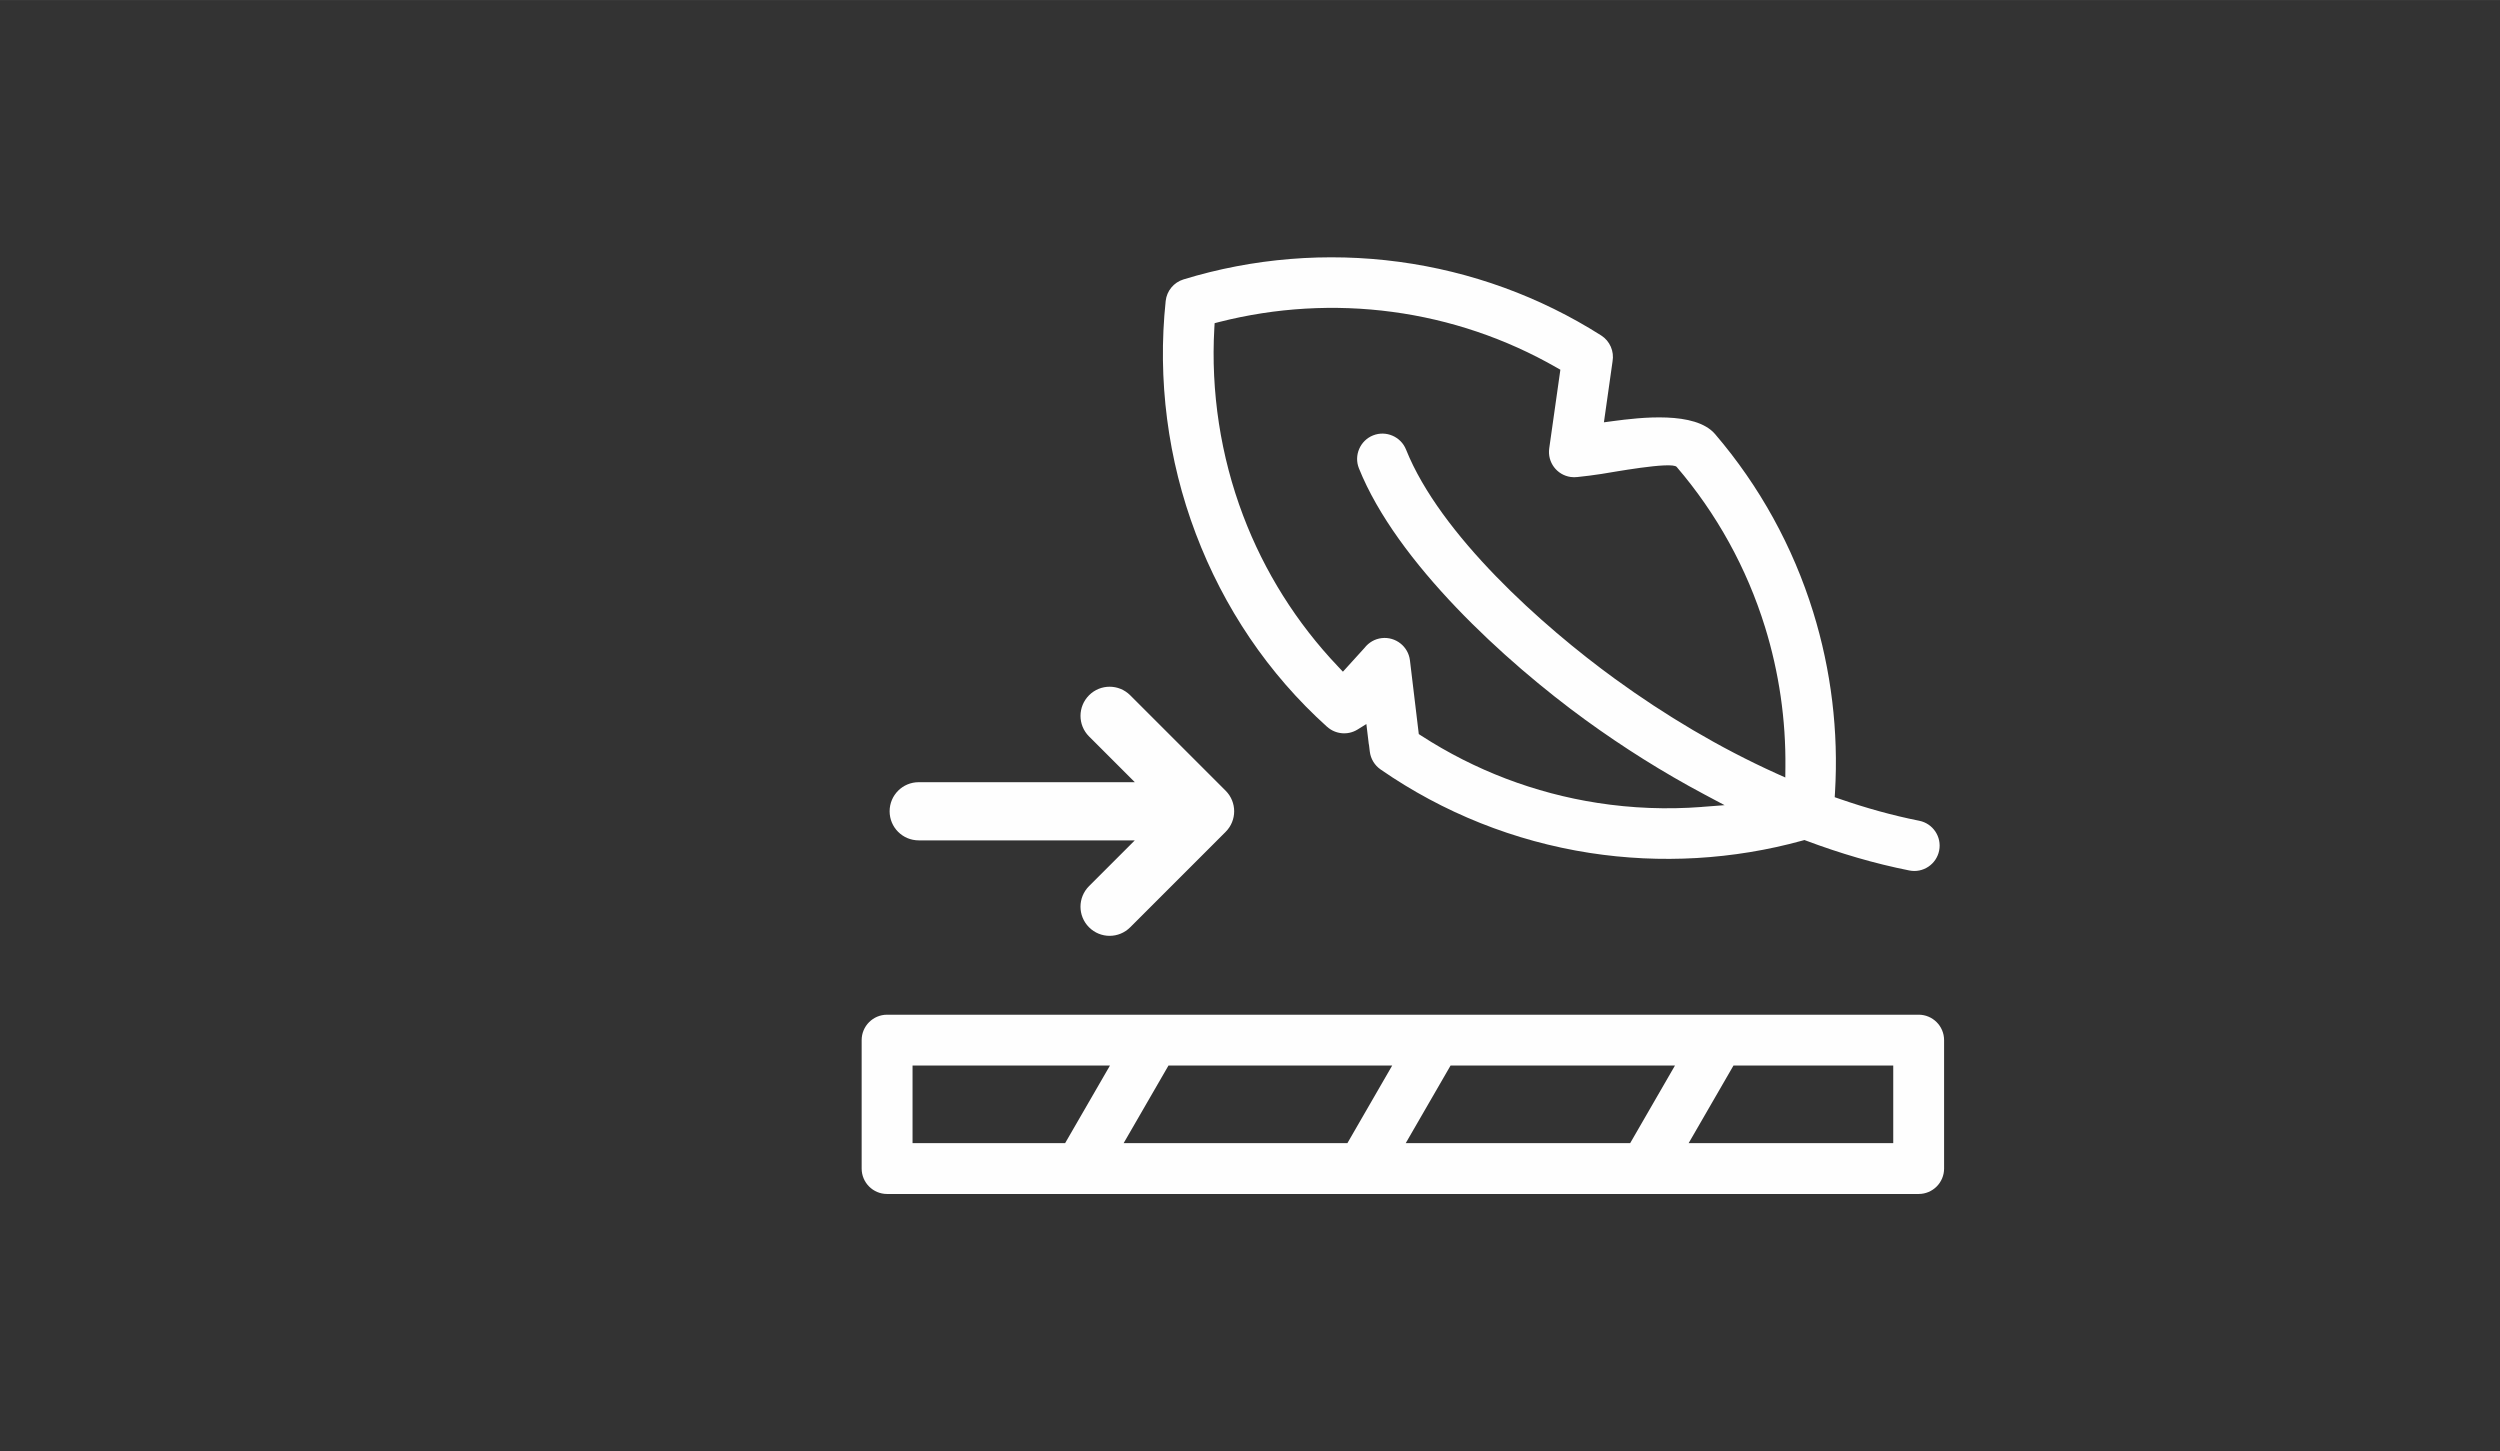
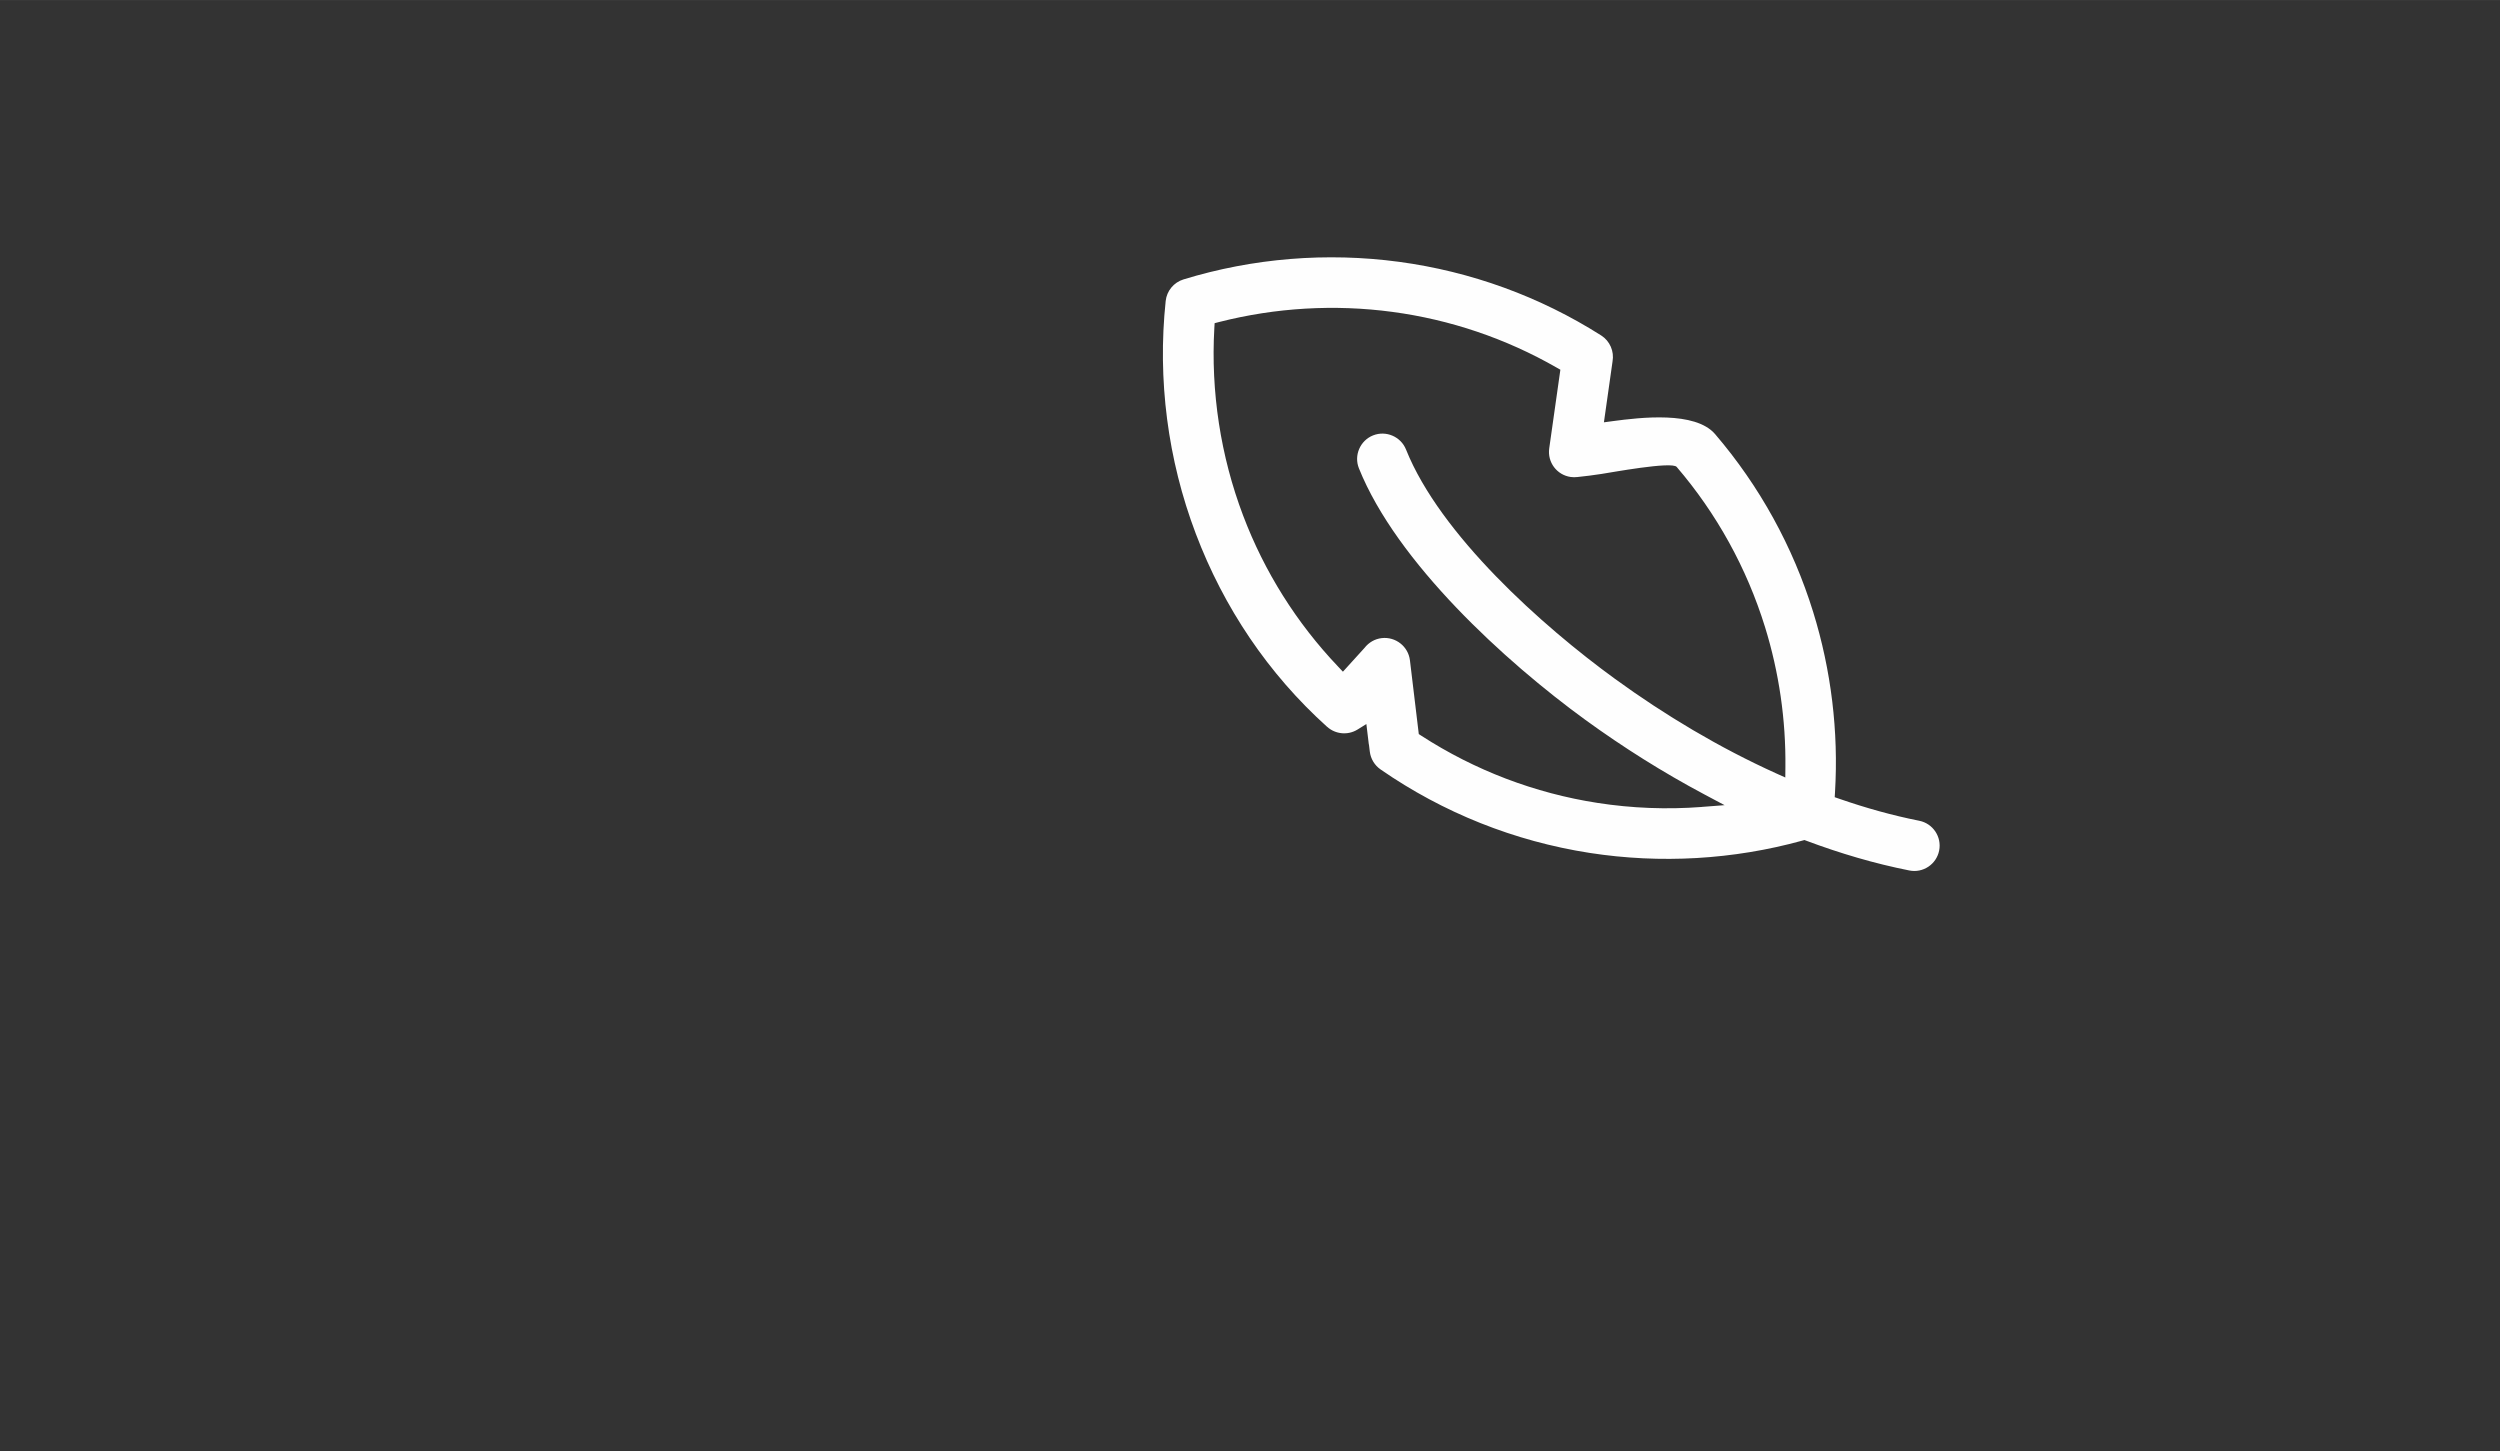
<svg xmlns="http://www.w3.org/2000/svg" xml:space="preserve" width="31.625mm" height="18.359mm" version="1.1" style="shape-rendering:geometricPrecision; text-rendering:geometricPrecision; image-rendering:optimizeQuality; fill-rule:evenodd; clip-rule:evenodd" viewBox="0 0 511.37 296.85">
  <rect x="0" y="0" width="511.37" height="296.85" fill="#333333" stroke="none" />
  <defs>
    <style type="text/css">
   
    .fil1 {fill:none}
    .fil0 {fill:#FEFEFE}
   
  </style>
  </defs>
  <g id="Vrstva_x0020_1">
    <g id="_1981285747056">
      <path class="fil0" d="M348.04 165.06c-7.09,0.54 -14.25,0.26 -21.27,-0.83 -12.85,-1.99 -25.1,-6.67 -36.02,-13.73l-0.54 -0.35 -1.81 -15.08c-0.34,-2.85 -2.93,-4.88 -5.78,-4.55 -1.38,0.16 -2.63,0.87 -3.52,2.01l-4.41 4.86 -1.01 -1.07c-8.46,-8.9 -15.05,-19.37 -19.4,-30.86 -4.62,-12.2 -6.63,-25.34 -5.89,-38.36l0.06 -1 0.97 -0.25c11.52,-2.93 23.58,-3.64 35.36,-2.06 11.83,1.58 23.23,5.44 33.58,11.37l0.81 0.46 -2.28 16.09c-0.4,2.83 1.56,5.45 4.39,5.85 0.45,0.06 0.91,0.07 1.38,0.01 1.66,-0.16 3.28,-0.39 4.91,-0.63 1.84,-0.27 14.38,-2.61 15.39,-1.44 8.2,9.57 14.34,20.71 18.07,32.75 2.87,9.27 4.28,18.99 4.17,28.69l-0.02 2.09 -1.91 -0.86c-11.57,-5.24 -22.65,-11.85 -32.92,-19.31 -14.88,-10.81 -35.76,-29.47 -42.75,-46.91 -1.06,-2.65 -4.09,-3.95 -6.74,-2.9 -2.64,1.05 -3.96,4.08 -2.9,6.73 7.72,19.24 29.9,39.52 46.32,51.46 7.74,5.62 15.87,10.74 24.31,15.23l4.17 2.22 -4.71 0.36zm-68.05 -12.8l0.02 -0 0.18 1.47c0.18,1.48 0.98,2.8 2.2,3.65 12.8,8.87 27.4,14.69 42.79,17.08 14.47,2.24 29.38,1.38 43.49,-2.52l0.43 -0.12 0.42 0.16c6.84,2.56 13.88,4.65 21.04,6.07 2.8,0.56 5.53,-1.26 6.09,-4.07 0.56,-2.8 -1.26,-5.54 -4.07,-6.1 -5.53,-1.1 -10.98,-2.63 -16.31,-4.48l-0.98 -0.34 0.06 -1.03c0.74,-12.41 -0.78,-24.95 -4.46,-36.83 -4.14,-13.38 -10.96,-25.77 -20.07,-36.41 -4.06,-4.74 -15.28,-3.41 -20.95,-2.65l-1.79 0.24 1.76 -12.43c0.38,-2.09 -0.54,-4.2 -2.31,-5.33 -12.55,-7.97 -26.65,-13.09 -41.38,-15.07 -14.76,-1.98 -29.83,-0.76 -44.07,3.6 -1.98,0.61 -3.42,2.34 -3.64,4.41 -1.7,16.08 0.42,32.46 6.15,47.58 5.73,15.13 14.82,28.68 26.85,39.51l0.02 0.01c1.71,1.54 4.25,1.78 6.21,0.57l1.82 -1.13 0.5 4.16z" />
-       <path class="fil0" d="M250.7 161.73l-19.52 -19.52c-2.33,-2.33 -6.09,-2.33 -8.42,0 -2.32,2.33 -2.33,6.09 0,8.42l9.36 9.36 -44.2 0c-3.29,0 -5.95,2.66 -5.95,5.95 0,3.29 2.66,5.95 5.95,5.95l44.2 0 -9.36 9.36c-2.33,2.33 -2.33,6.09 0,8.42 2.33,2.33 6.09,2.33 8.42,0l19.52 -19.52c2.33,-2.33 2.33,-6.09 0,-8.42zm-64.04 72.09l0 -15.87 40.38 0 -9.17 15.87 -31.21 0zm43.18 0l9.17 -15.87 45.76 0 -9.16 15.87 -45.77 0zm57.7 0l9.17 -15.87 45.9 0 -9.16 15.87 -45.9 0zm57.87 0l9.17 -15.87 32.68 0 0 15.87 -41.85 0zm47.05 10.4c2.87,0 5.2,-2.33 5.2,-5.2l0 -26.27c0,-2.87 -2.33,-5.2 -5.2,-5.2l-211.01 0c-2.87,0 -5.2,2.33 -5.2,5.2l0 26.27c0,2.87 2.33,5.2 5.2,5.2l211.01 0z" />
    </g>
    <rect class="fil1" x="-0" width="511.37" height="296.85" />
  </g>
</svg>